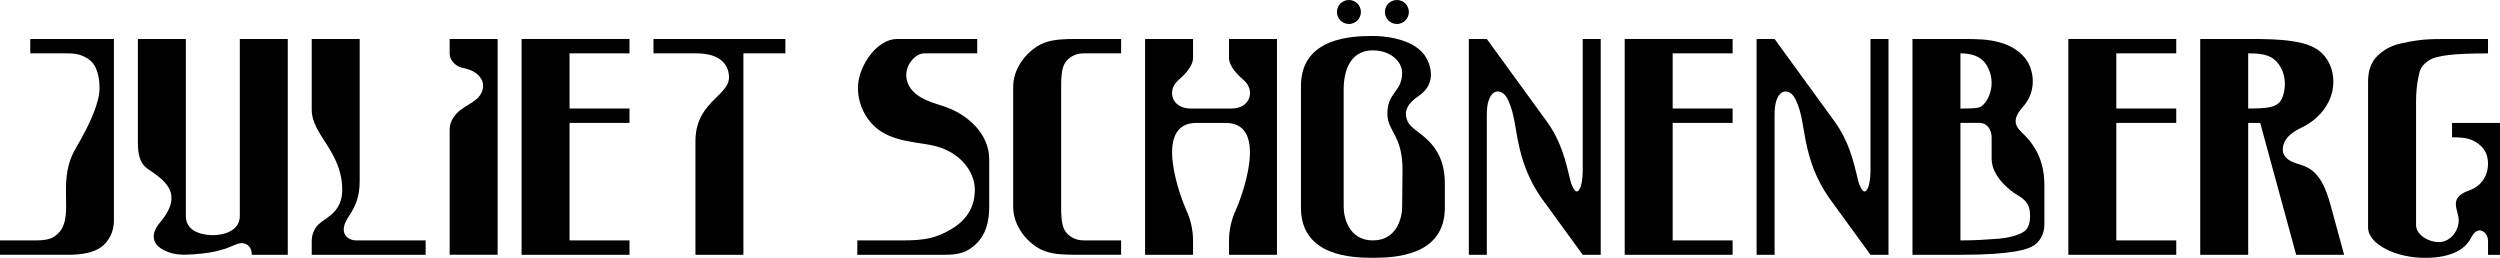
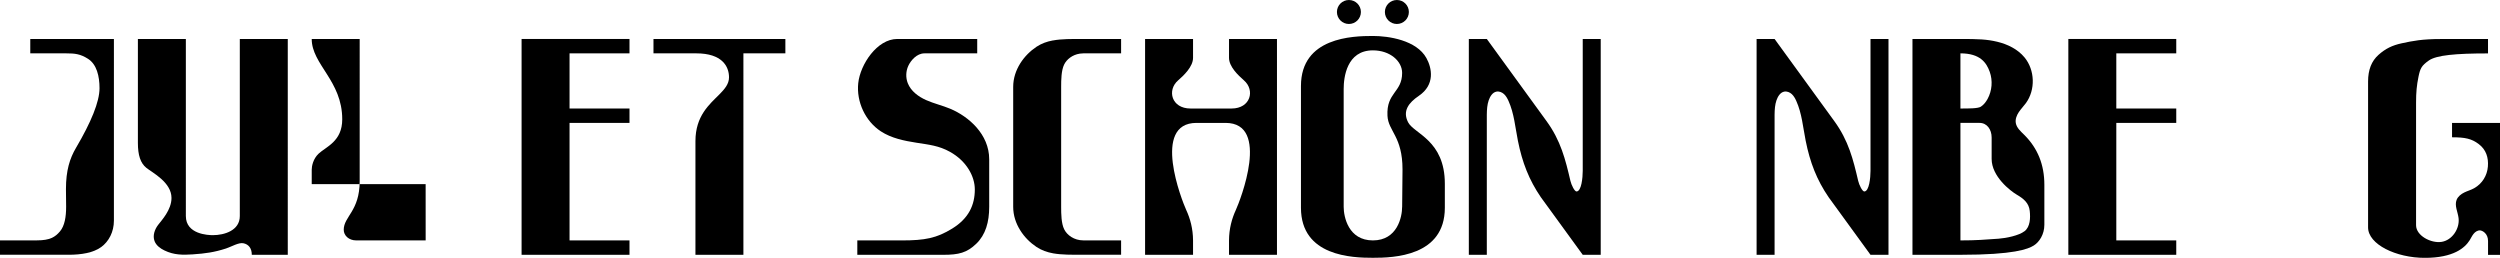
<svg xmlns="http://www.w3.org/2000/svg" viewBox="0 0 834 86" id="Layer_1">
  <path d="M33.72,82.45c2.6-1.89,4.28-5.1,4.28-8.84V13H10.1v4.8h11.96c2.92,0,4.74.19,7.3,1.82,2.92,1.86,3.84,5.82,3.84,9.8,0,4.53-2.8,11.33-7.84,19.89-2.07,3.51-3.36,7.51-3.36,13.78l.06,5.9c0,3.3-.48,6.35-2.06,8.21-1.58,1.85-3.27,2.99-7.72,2.99H0v4.8h22.84c4.31,0,8.28-.66,10.88-2.55Z" />
  <path d="M64.49,84.84c3.83-.25,7.06-.68,10.92-1.95,1.83-.6,4.2-2.07,5.8-1.74,1.7.36,2.79,1.63,2.79,3.85h12V13h-16v59.08c0,4.82-5.15,6.37-9,6.37-1.6,0-9-.3-9-6.37V13h-16v34.65c0,4.12.85,6.76,2.83,8.35,1.98,1.59,8.37,4.79,8.38,10.03,0,4.02-3.32,7.48-4.48,9.02-1.16,1.53-1.86,3.59-1.17,5.39.55,1.44,1.89,2.43,3.28,3.1,3.2,1.56,6.1,1.54,9.65,1.31Z" />
-   <path d="M142,80.2h-23.16c-2.47,0-4.17-1.62-4.17-3.54,0-4.47,5.32-6.21,5.32-16.23V13h-16v23.57c-.01,8.51,10.18,13.94,10.18,26.8,0,7.39-5.37,9.11-7.87,11.45-1.88,1.76-2.31,4.24-2.31,5.37v4.81h38v-4.8Z" />
-   <path d="M166,13h-16v4.8c0,2.26,1.82,3.93,3.28,4.53s5.29.67,7.29,4.07c1.27,2.15.43,5.04-1.64,6.69-1.95,1.55-2.92,1.9-4.95,3.34-2.03,1.45-3.97,3.8-3.97,6.76v41.8h16V13Z" />
+   <path d="M142,80.2h-23.16c-2.47,0-4.17-1.62-4.17-3.54,0-4.47,5.32-6.21,5.32-16.23V13h-16c-.01,8.51,10.18,13.94,10.18,26.8,0,7.39-5.37,9.11-7.87,11.45-1.88,1.76-2.31,4.24-2.31,5.37v4.81h38v-4.8Z" />
  <path d="M218,17.8h14.29c8.57,0,10.91,4.32,10.91,8,0,2.2-1.4,3.86-3.2,5.68-3.29,3.32-8,7.14-8,15.61v37.91h16V17.8h14v-4.8h-44v4.8Z" />
  <polygon points="174 85 210 85 210 80.2 190 80.2 190 41 210 41 210 36.2 190 36.2 190 17.8 210 17.8 210 13 174 13 174 85" />
  <path d="M672.48,41.08c-.24-1.26.26-2.57.97-3.64.71-1.08,1.63-2,2.39-3.04,3.23-4.43,3.03-11.04-.47-15.26-2.27-2.74-5.63-4.38-9.09-5.21-3.46-.83-6.39-.93-12.28-.93h-16v72h16c17.94,0,22.57-1.93,24.44-3.08,1.87-1.15,3.56-3.73,3.56-6.92v-13.34c0-6.69-2.2-12.19-6.71-16.67-1.16-1.15-2.51-2.3-2.81-3.91ZM654,17.8c6.69,0,8.71,3.22,9.77,6.15,1.05,2.93.79,6.31-.71,9.05-.55,1.01-1.28,1.96-2.25,2.59s-4.05.61-6.81.61v-18.4ZM675.39,77.12c-1.89,1.48-6.19,2.33-8.67,2.51-4.63.32-7.29.57-12.72.57v-39.2h6.38c2.49,0,4.03,2.19,4.03,4.89v7.13c0,5.83,6.2,10.66,8.46,11.97,2.25,1.31,3.97,2.77,4.25,5.36.26,2.38.16,5.29-1.72,6.78Z" />
  <path d="M818,41v4.8c4.36,0,6.53.45,8.94,2.29,2.41,1.83,3.27,4.46,3.02,7.48-.25,3.02-1.89,5.69-4.55,7.2-1.05.6-2.24.91-3.32,1.44s-2.11,1.33-2.56,2.45c-.77,1.93.4,4.03.65,6.09.44,3.53-2.15,7.4-5.67,7.94-3.51.54-8.51-2.05-8.51-5.56v-40.85c0-3.52.22-5.78.8-8.64.58-2.87,1.06-3.75,3.44-5.44,2.52-1.79,8.94-2.38,19.76-2.38v-4.8h-15.74c-6.19,0-9.3.61-13.08,1.43-3.08.67-5.35,1.75-7.7,3.84-2.35,2.09-3.49,5.01-3.49,8.9v48.67c0,5.66,9.32,10.16,18.93,10.16s13.37-3.36,14.95-5.86c.45-.71.79-1.5,1.32-2.15.53-.66,1.3-1.19,2.15-1.15.79.04,2.67,1.02,2.67,3.53v4.63s3.99,0,3.99,0v-44h-16Z" />
  <path d="M317.05,36.3c-2.64-1.11-5.46-1.74-8.07-2.9-2.61-1.16-5.11-3-6.15-5.66-.72-1.85-.65-3.98.18-5.78s2.84-4.16,5.37-4.16h17.62v-4.8h-26.68c-6.73,0-12.35,8.5-13.01,14.73s2.38,12.71,7.54,16.08c3.54,2.31,7.79,3.16,11.94,3.81s7.42.97,11.11,3.02c5.59,3.1,8.3,8.25,8.3,12.55,0,5.14-1.98,9.63-7.55,13.06-5.21,3.21-9.14,3.95-16.77,3.95h-14.88v4.8h28.73c5.08,0,7.83-.68,10.95-3.69s4.32-7.21,4.32-12.35v-15.82c0-8.37-6.87-14.28-12.95-16.84Z" />
  <path d="M351.24,13.5s-.04,0-.06,0c-1.94.36-3.7.99-5.35,2.07-.02.01-.03.02-.05.03-4.12,2.73-7.78,7.64-7.78,13.39v40c0,2.88.91,5.55,2.35,7.84,1.41,2.28,3.35,4.17,5.4,5.54.01,0,.02,0,.03.02,1.71,1.13,3.54,1.76,5.57,2.13,2.87.51,6.15.47,10.03.47h12.62v-4.8h-12.62c-3.06,0-5.44-1.77-6.38-3.72-.95-1.95-1-5.04-1-7.48V29c0-2.43.05-5.53,1-7.47.82-1.7,2.73-3.27,5.24-3.64.36-.06.75-.09,1.14-.09h12.62v-4.8h-12.62c-3.93,0-7.24-.04-10.14.5Z" />
  <path d="M528,57c0,2.29-.43,6.79-2.05,6.88-.67.03-1.73-2.14-2.06-3.55-1.67-7.14-3.21-13.4-7.99-19.96l-19.9-27.37h-6v72h6v-46.71c.02-1.78.13-3.39.63-4.82.45-1.29,1.26-2.65,2.6-2.91.9-.17,1.84.22,2.51.83.67.62,1.12,1.44,1.5,2.28,1.87,4.15,2.24,8.79,3.13,13.26,1.45,7.28,3.71,13.07,7.65,18.85l2.09,2.87,11.89,16.35h6V13h-6v44Z" />
  <path d="M624,57c0,2.29-.43,6.79-2.05,6.88-.67.03-1.73-2.14-2.06-3.55-1.67-7.14-3.21-13.4-7.99-19.96l-19.9-27.37h-6v72h6v-46.71c.02-1.78.13-3.39.63-4.82.45-1.29,1.26-2.65,2.6-2.91.9-.17,1.84.22,2.51.83.67.62,1.12,1.44,1.5,2.28,1.87,4.15,2.24,8.79,3.13,13.26,1.45,7.28,3.71,13.07,7.65,18.85l2.09,2.87,11.89,16.35h6V13h-6v44Z" />
  <circle r="4" cy="4" cx="450" />
  <circle r="4" cy="4" cx="466" />
  <path d="M410,13v6.29c0,2.97,3.1,5.88,4.99,7.53,3.76,3.27,2.21,9.38-4.14,9.38h-13.7c-6.35,0-7.9-6.11-4.14-9.38,1.89-1.65,4.99-4.56,4.99-7.53v-6.29h-16v72h16v-4.8c-.02-3.89-.94-7.26-2.28-10.16-1.44-3.13-11.63-29.04,3.43-29.04h9.7c15.06,0,4.87,25.91,3.43,29.04-1.34,2.9-2.26,6.27-2.28,10.16v4.8h16V13h-16Z" />
-   <path d="M768.33,55.25c-2.33-.82-5.12-1.34-6.31-3.5-1.22-2.21-.01-5.07,1.89-6.72,1.9-1.66,2.83-1.85,5.04-3.06,3.89-2.12,7.13-5.57,8.61-9.74,1.48-4.18,1.05-9.08-1.48-12.72-2.58-3.72-6.51-5.01-10.98-5.71-4.47-.7-8.74-.8-15.1-.8h-16v72h16v-44h4l12,44h16l-4.36-16c-1.64-6-3.72-11.79-9.31-13.75ZM759.6,34.83c-1.77,1.25-5.6,1.37-9.6,1.37v-18.4c5.58,0,8.23.84,10.29,3.77,2.07,2.93,2.43,6.87,1.36,10.29-.43,1.35-.89,2.16-2.05,2.97Z" />
  <polygon points="690 85 726 85 726 80.2 706 80.2 706 41 726 41 726 36.2 706 36.2 706 17.8 726 17.8 726 13 690 13 690 85" />
-   <polygon points="542 85 578 85 578 80.2 558 80.2 558 41 578 41 578 36.2 558 36.2 558 17.8 578 17.8 578 13 542 13 542 85" />
  <path d="M469.73,40.77c-1.92-3.77.22-6.51,3.58-8.79,5.49-3.72,4.39-9.26,2.54-12.61-3.31-5.98-12.61-7.37-17.85-7.37-6.8,0-24,.44-24,16.69v40.62c0,16.25,17.2,16.69,24,16.69s24-.44,24-16.69v-8c0-14.58-10.3-16.67-12.27-20.54ZM467.75,68.99c0,3.37-1.58,11.21-9.75,11.21s-9.75-7.84-9.75-11.21V29.66c0-3.78.97-12.86,9.75-12.86,5.76,0,9.75,3.63,9.75,7.52,0,6.58-5.29,6.45-4.89,14.32.26,5.13,5.02,6.86,5.02,17.88l-.12,12.47Z" />
</svg>